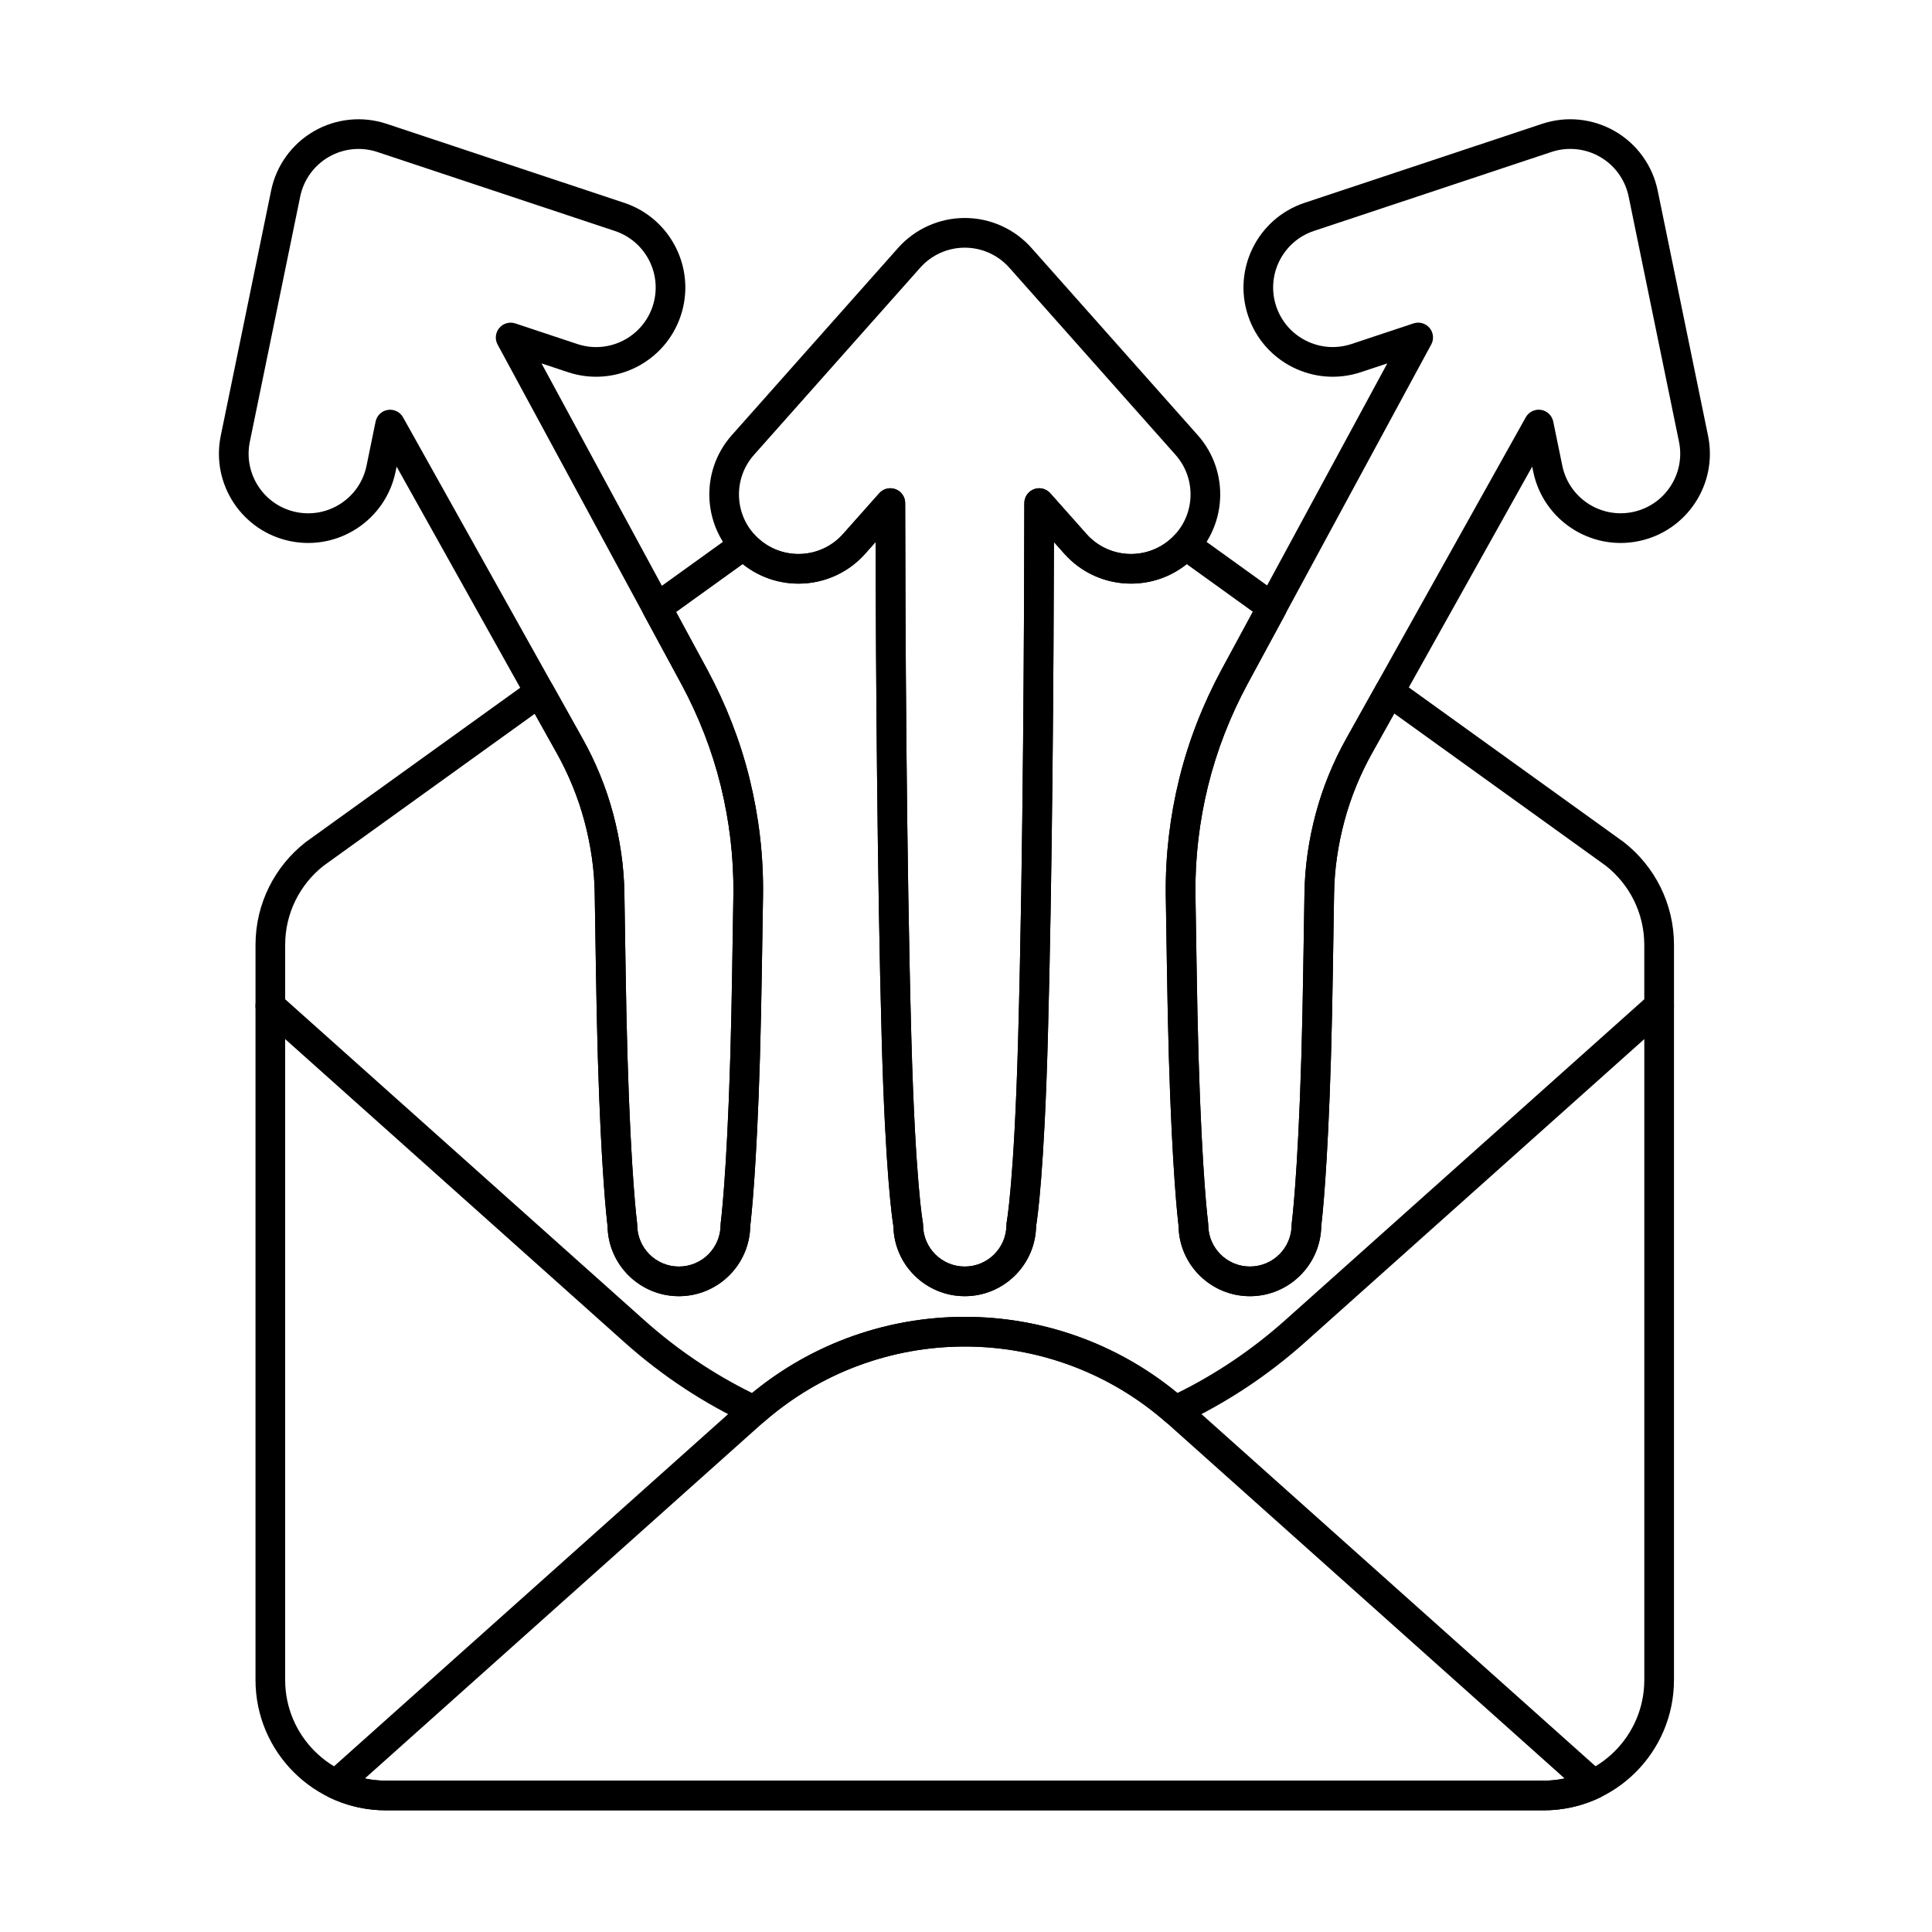
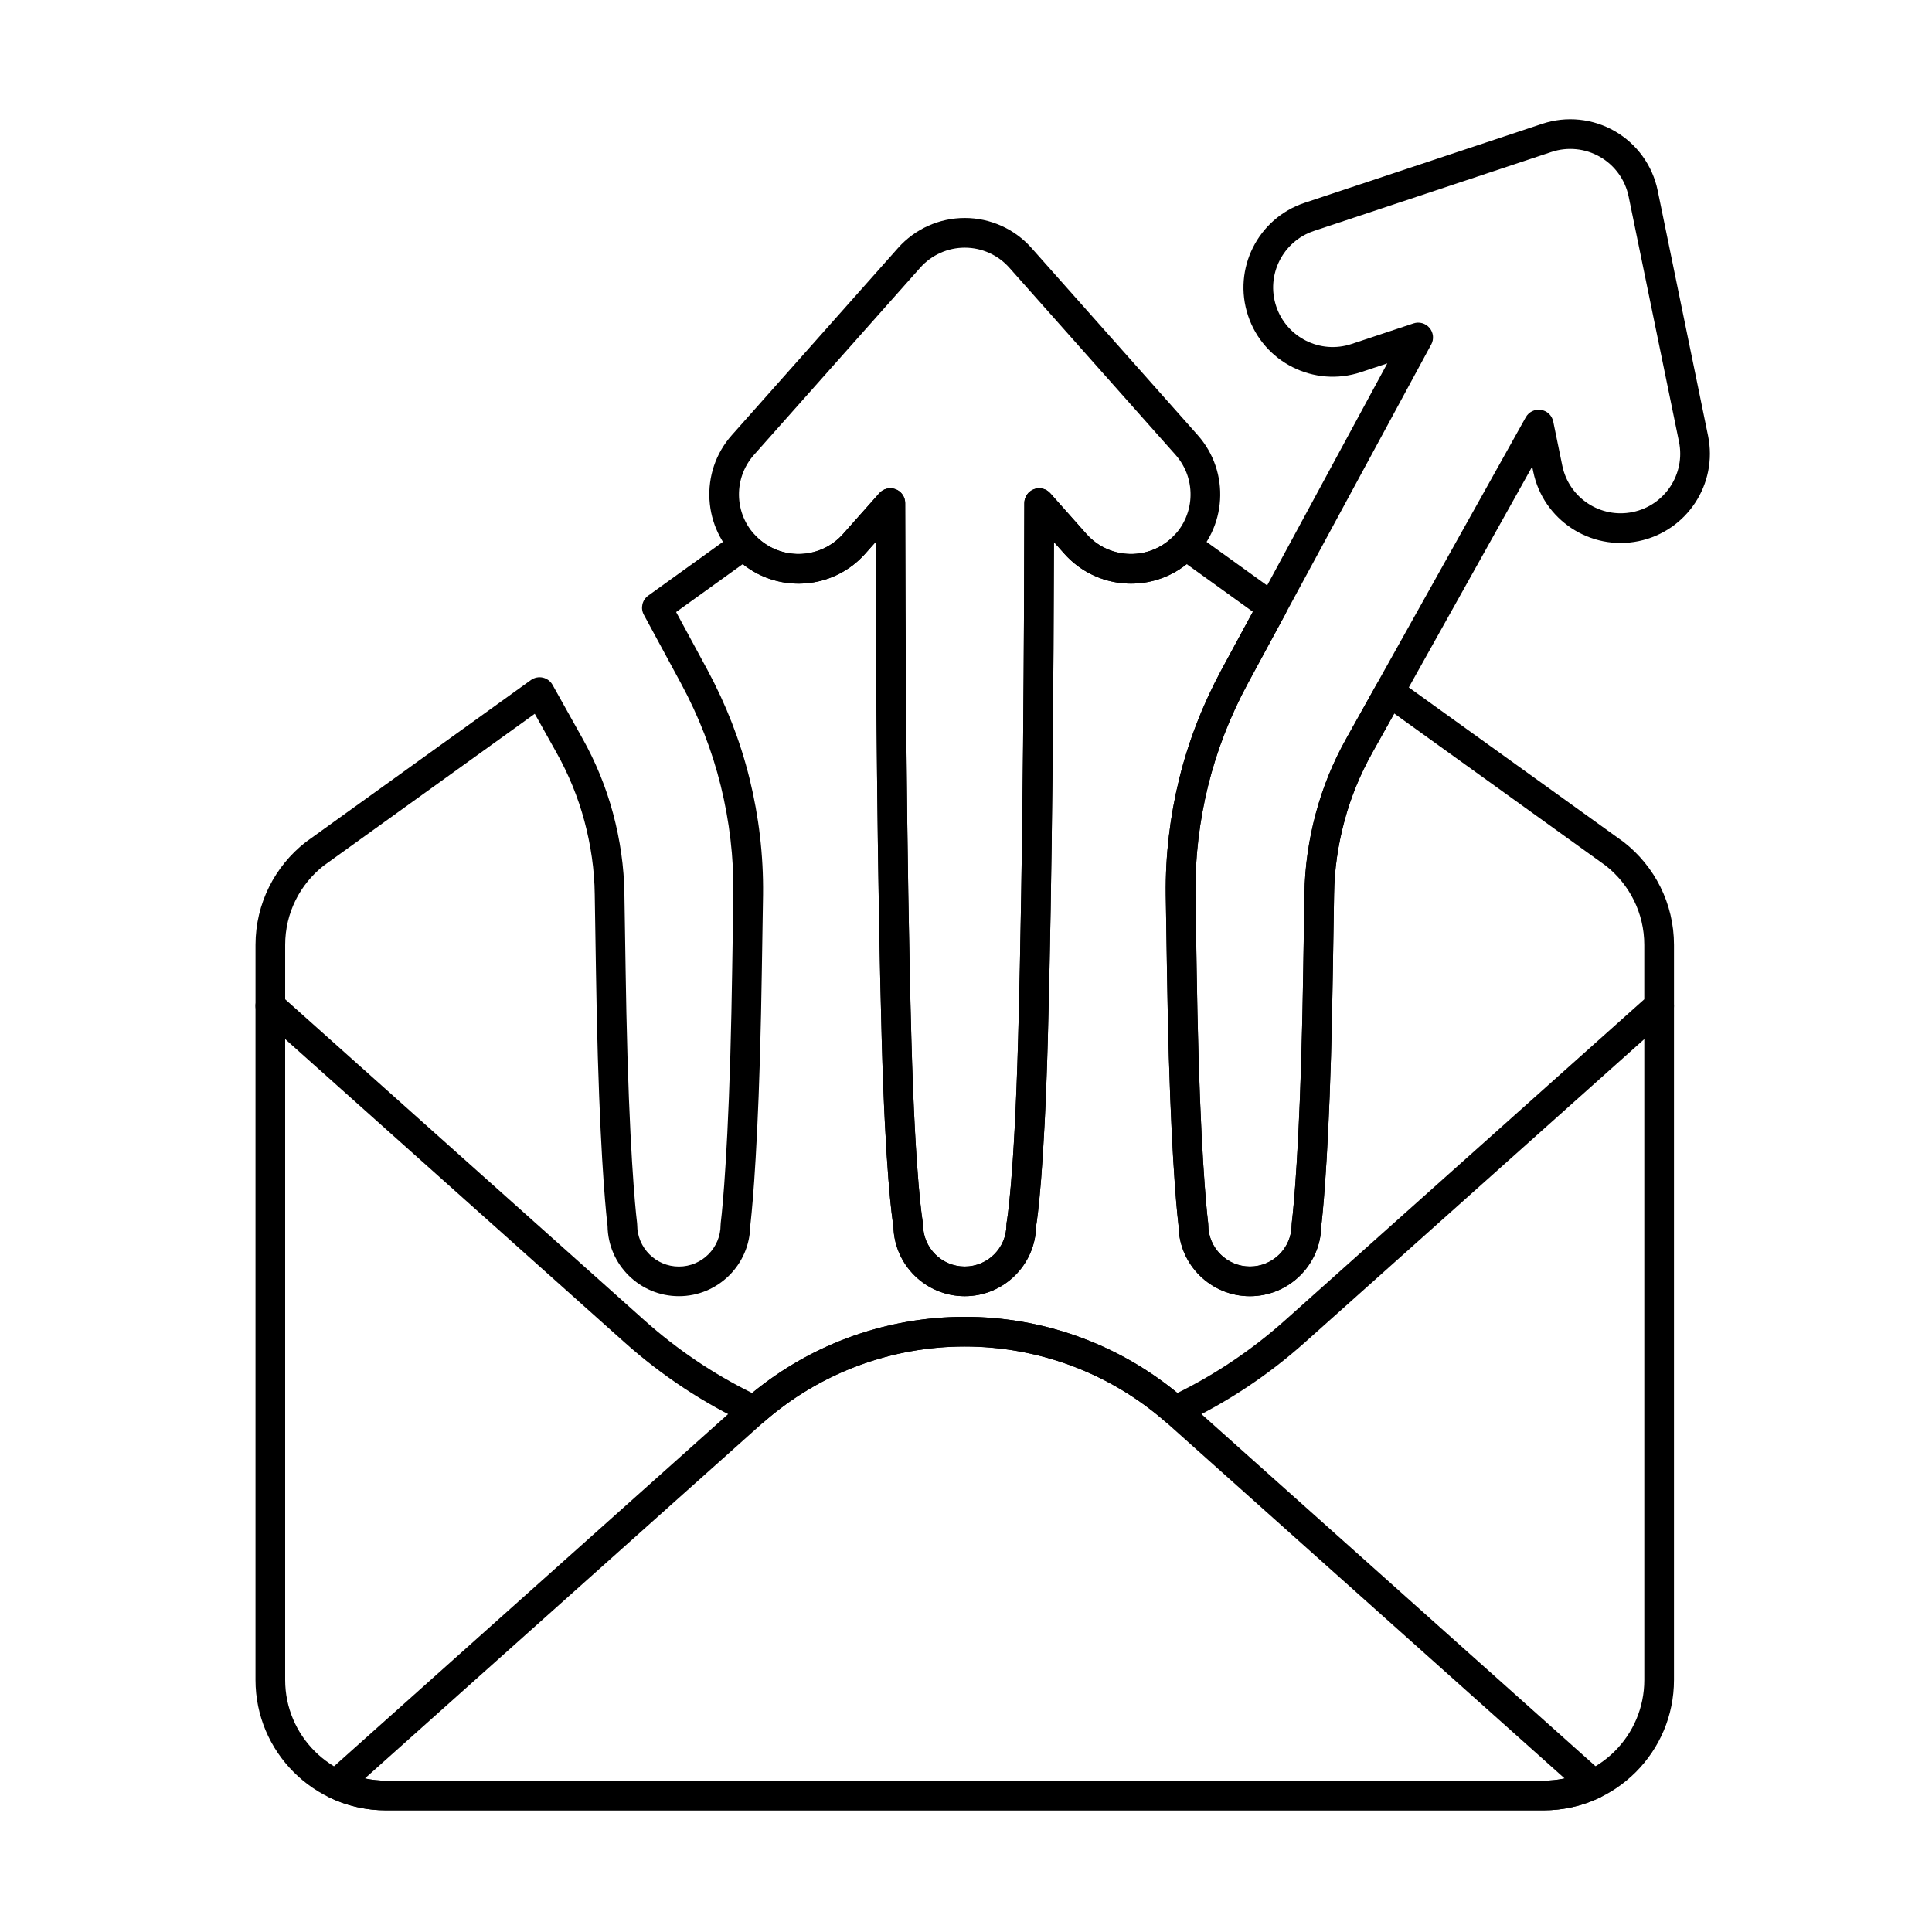
<svg xmlns="http://www.w3.org/2000/svg" fill="#000000" width="800px" height="800px" version="1.1" viewBox="144 144 512 512">
  <g fill-rule="evenodd">
    <path d="m211.71 410.58v178.62c0 19.086 15.473 34.555 34.555 34.555h306.8c19.086 0 34.555-15.473 34.555-34.555v-178.62c0-2.172-1.762-3.934-3.93-3.934-2.172 0-3.934 1.762-3.934 3.934v178.62c0 14.742-11.949 26.695-26.691 26.695h-306.8c-14.746 0-26.695-11.953-26.695-26.695v-178.62c0-2.172-1.762-3.934-3.934-3.934s-3.93 1.762-3.93 3.934z" />
    <path d="m230.46 613.91c-0.98 0.875-1.457 2.184-1.273 3.488 0.184 1.301 1.008 2.422 2.195 2.992 4.508 2.156 9.559 3.363 14.891 3.363h306.8c5.332 0 10.379-1.207 14.891-3.363 1.184-0.566 2.008-1.691 2.195-2.992 0.188-1.301-0.289-2.613-1.273-3.488l-110.07-98.363c-33.68-30.098-84.594-30.098-118.27 0l-110.07 98.363zm10.238 1.398 105.07-93.898c30.695-27.434 77.102-27.434 107.8 0l105.08 93.898c-1.797 0.383-3.664 0.582-5.578 0.582h-306.8c-1.914 0-3.781-0.203-5.578-0.582z" />
-     <path d="m249.11 267.66 42.355 75.793c3.223 5.742 5.719 11.832 7.406 18.141 1.691 6.332 2.664 12.859 2.738 19.465v0.027c0.234 12.355 0.367 27.734 0.816 42.961 0.895 30.387 2.363 43.102 2.582 44.855 0.133 10.27 8.551 18.605 18.906 18.605 10.363 0 18.789-8.352 18.91-18.688 0.23-1.859 1.684-14.609 2.574-44.773 0.449-15.227 0.582-30.605 0.816-42.961v-0.027c0.121-10.387-1.113-20.699-3.578-30.707-2.469-10.027-6.262-19.719-11.199-28.883l-43.93-81.164 7.004 2.328c12.383 4.117 25.781-2.594 29.898-14.977 4.121-12.383-2.594-25.781-14.977-29.902l-62.957-20.934c-6.414-2.133-13.434-1.422-19.285 1.957-5.852 3.379-9.98 9.102-11.34 15.723l-13.348 64.988c-2.625 12.785 5.621 25.297 18.406 27.922 12.785 2.625 25.297-5.621 27.922-18.406zm1.707-13.062c-0.801-1.434-2.41-2.219-4.031-1.969-1.621 0.25-2.918 1.484-3.25 3.094l-2.402 11.699c-1.754 8.535-10.105 14.039-18.641 12.285-8.531-1.75-14.039-10.105-12.285-18.637l13.348-64.988c0.906-4.418 3.664-8.238 7.57-10.496 3.906-2.258 8.594-2.731 12.871-1.309l62.957 20.934c8.266 2.75 12.75 11.691 10 19.961s-11.691 12.75-19.961 10c0 0-16.426-5.461-16.426-5.461-1.531-0.508-3.219-0.031-4.254 1.203-1.035 1.234-1.215 2.981-0.445 4.398l48.652 89.891c4.621 8.574 8.176 17.645 10.484 27.027 2.305 9.363 3.461 19.012 3.352 28.727-0.234 12.328-0.367 27.672-0.812 42.863-0.953 32.285-2.543 44.258-2.543 44.258-0.023 0.172-0.035 0.344-0.035 0.52 0 6.102-4.953 11.051-11.051 11.051-6.098 0-11.051-4.953-11.051-11.051 0-0.172-0.012-0.348-0.035-0.52 0 0-1.59-11.973-2.543-44.258-0.449-15.195-0.578-30.539-0.812-42.867-0.086-7.258-1.148-14.434-3.008-21.387-1.855-6.941-4.602-13.641-8.145-19.953 0.004 0.004-47.504-85.008-47.504-85.008z" />
    <path d="m376.04 287.65c0.082 33.023 0.414 87.773 1.625 131.76 0.969 35.238 2.75 47.457 3.102 49.574 0.18 10.234 8.582 18.52 18.906 18.52 10.336 0 18.746-8.309 18.91-18.609 0.352-2.086 2.129-14.332 3.098-49.488 1.211-43.988 1.543-98.742 1.625-131.77 0 0 2.742 3.086 2.742 3.086 8.668 9.758 23.625 10.645 33.383 1.98 9.758-8.668 10.645-23.625 1.98-33.383 0 0-44.055-49.609-44.055-49.609-4.488-5.055-10.922-7.945-17.68-7.945s-13.195 2.894-17.684 7.945c0 0-44.055 49.609-44.055 49.609-8.664 9.758-7.777 24.719 1.98 33.383 9.758 8.668 24.719 7.781 33.383-1.98l2.742-3.082zm7.844-10.336c0-1.633-1.012-3.094-2.539-3.672-1.523-0.578-3.25-0.156-4.332 1.062l-9.594 10.801c-5.785 6.516-15.77 7.106-22.285 1.324-6.516-5.785-7.106-15.77-1.32-22.285 0 0 44.055-49.605 44.055-49.605 2.996-3.375 7.293-5.305 11.805-5.305 4.508 0 8.805 1.93 11.801 5.305l44.055 49.605c5.785 6.516 5.191 16.5-1.32 22.285-6.516 5.785-16.5 5.191-22.285-1.324l-9.594-10.801c-1.082-1.219-2.805-1.645-4.332-1.062-1.523 0.578-2.535 2.039-2.539 3.672-0.039 30.781-0.297 92.988-1.641 141.88-1.051 38.219-3.027 48.66-3.027 48.66-0.047 0.242-0.07 0.492-0.07 0.738 0 6.102-4.953 11.051-11.051 11.051-6.102 0-11.051-4.953-11.051-11.051 0-0.246-0.023-0.496-0.07-0.738 0 0-1.973-10.441-3.027-48.66-1.344-48.891-1.602-111.1-1.641-141.88z" />
    <path d="m511.65 240.3-43.93 81.164c-4.938 9.164-8.73 18.855-11.199 28.883-2.461 10.008-3.695 20.32-3.578 30.707v0.027c0.234 12.355 0.367 27.734 0.816 42.961 0.895 30.387 2.363 43.102 2.578 44.855 0.133 10.27 8.555 18.605 18.906 18.605 10.359 0 18.789-8.352 18.91-18.688 0.23-1.859 1.684-14.609 2.574-44.773 0.449-15.227 0.582-30.605 0.816-42.961v-0.027c0.074-6.606 1.047-13.137 2.742-19.465 1.688-6.309 4.184-12.398 7.406-18.141l42.355-75.793 0.277 1.344c2.625 12.785 15.141 21.035 27.922 18.406 12.785-2.625 21.035-15.137 18.406-27.922l-13.348-64.988c-1.359-6.621-5.488-12.344-11.34-15.723s-12.871-4.094-19.285-1.957l-62.957 20.934c-12.387 4.121-19.098 17.52-14.977 29.902 4.117 12.383 17.516 19.094 29.902 14.977l7.004-2.328zm11.641-4.996c0.77-1.418 0.594-3.16-0.445-4.398-1.035-1.234-2.723-1.715-4.25-1.203l-16.43 5.461c-8.27 2.75-17.211-1.73-19.961-10-2.75-8.266 1.73-17.211 9.996-19.961l62.957-20.934c4.281-1.422 8.965-0.945 12.875 1.309 3.906 2.254 6.66 6.074 7.57 10.496l13.348 64.988c1.754 8.531-3.75 16.887-12.285 18.637-8.535 1.754-16.887-3.75-18.641-12.285l-2.402-11.699c-0.332-1.609-1.625-2.844-3.25-3.094-1.621-0.25-3.231 0.535-4.031 1.969l-47.508 85.012c-3.539 6.309-6.281 13.008-8.137 19.949-1.863 6.957-2.922 14.133-3.008 21.387-0.234 12.328-0.367 27.676-0.816 42.867-0.949 32.285-2.543 44.258-2.543 44.258-0.023 0.172-0.035 0.344-0.035 0.52 0 6.102-4.953 11.051-11.051 11.051-6.102 0-11.051-4.953-11.051-11.051 0-0.172-0.012-0.348-0.035-0.52 0 0-1.59-11.973-2.543-44.258-0.449-15.191-0.582-30.531-0.816-42.863-0.109-9.715 1.047-19.363 3.352-28.727 2.312-9.383 5.863-18.453 10.484-27.027 0 0 48.652-89.891 48.652-89.891z" />
    <path d="m344.03 285.76c-1.348-1.453-3.566-1.676-5.176-0.516l-23.07 16.602c-1.605 1.156-2.106 3.324-1.164 5.062l9.902 18.297c4.621 8.574 8.176 17.645 10.484 27.027 2.305 9.363 3.461 19.012 3.352 28.727-0.234 12.328-0.367 27.672-0.812 42.863-0.953 32.285-2.543 44.258-2.543 44.258-0.023 0.172-0.035 0.344-0.035 0.52 0 6.102-4.953 11.051-11.051 11.051-6.098 0-11.051-4.953-11.051-11.051 0-0.172-0.012-0.348-0.035-0.52 0 0-1.59-11.973-2.543-44.258-0.449-15.195-0.578-30.539-0.812-42.867-0.086-7.258-1.148-14.434-3.008-21.387-1.855-6.941-4.602-13.641-8.145-19.953 0.004 0.004-7.894-14.125-7.894-14.125-0.547-0.977-1.484-1.676-2.578-1.918-1.094-0.242-2.238-0.008-3.148 0.645l-59.609 42.895c-0.047 0.031-0.086 0.062-0.129 0.098-8.07 6.324-13.25 16.16-13.25 27.211v16.168c0 1.117 0.477 2.184 1.312 2.93l96.469 86.207c10.039 8.973 21.086 16.191 32.746 21.656 1.41 0.66 3.078 0.426 4.254-0.598 30.457-26.578 75.895-26.578 106.35 0 1.172 1.023 2.84 1.258 4.254 0.598 11.66-5.465 22.707-12.684 32.746-21.656l96.469-86.207c0.836-0.746 1.312-1.812 1.312-2.93v-16.168c0-11.047-5.184-20.883-13.25-27.211-0.043-0.035-0.086-0.066-0.129-0.098l-59.73-42.98c-0.91-0.656-2.055-0.891-3.148-0.645-1.094 0.242-2.031 0.941-2.578 1.918l-7.945 14.219c-3.539 6.309-6.281 13.008-8.137 19.949-1.863 6.957-2.922 14.133-3.008 21.387-0.234 12.328-0.367 27.676-0.816 42.867-0.949 32.285-2.543 44.258-2.543 44.258-0.023 0.172-0.035 0.344-0.035 0.52 0 6.102-4.953 11.051-11.051 11.051-6.102 0-11.051-4.953-11.051-11.051 0-0.172-0.012-0.348-0.035-0.52 0 0-1.59-11.973-2.543-44.258-0.449-15.191-0.582-30.531-0.816-42.863-0.109-9.715 1.047-19.363 3.352-28.727 2.312-9.383 5.863-18.453 10.484-27.027l9.949-18.383c0.941-1.738 0.445-3.906-1.16-5.062l-22.949-16.516c-1.609-1.16-3.832-0.938-5.176 0.516-0.348 0.375-0.715 0.73-1.102 1.078-6.516 5.785-16.5 5.191-22.285-1.324l-9.594-10.801c-1.082-1.219-2.805-1.645-4.332-1.062-1.523 0.578-2.535 2.039-2.539 3.672-0.039 30.781-0.297 92.988-1.641 141.88-1.051 38.219-3.027 48.66-3.027 48.66-0.047 0.242-0.07 0.492-0.07 0.738 0 6.102-4.953 11.051-11.051 11.051-6.102 0-11.051-4.953-11.051-11.051 0-0.246-0.023-0.496-0.07-0.738 0 0-1.973-10.441-3.027-48.66-1.344-48.891-1.602-111.1-1.641-141.88 0-1.633-1.012-3.094-2.539-3.672-1.523-0.578-3.25-0.156-4.332 1.062l-9.594 10.801c-5.785 6.516-15.77 7.106-22.285 1.324-0.387-0.344-0.754-0.703-1.102-1.078zm114.46 7.738 17.535 12.621-8.309 15.352c-4.938 9.164-8.73 18.855-11.199 28.883-2.461 10.008-3.695 20.32-3.578 30.707v0.027c0.234 12.355 0.367 27.734 0.816 42.961 0.895 30.387 2.363 43.102 2.578 44.855 0.133 10.27 8.555 18.605 18.906 18.605 10.359 0 18.789-8.352 18.91-18.688 0.23-1.859 1.684-14.609 2.574-44.773 0.449-15.227 0.582-30.605 0.816-42.961v-0.027c0.074-6.606 1.047-13.137 2.742-19.465 1.688-6.309 4.184-12.398 7.406-18.141l5.797-10.375 56.082 40.355c6.199 4.891 10.184 12.469 10.184 20.977v14.406l-95.156 85.035c-8.805 7.867-18.43 14.305-28.578 19.309-32.711-26.914-80-26.914-112.71 0-10.148-5.008-19.77-11.445-28.578-19.312l-95.156-85.035v-14.41c0-8.492 3.965-16.059 10.145-20.945 0.039-0.031 56-40.301 56-40.301l5.75 10.289c3.223 5.742 5.719 11.832 7.406 18.141 1.691 6.332 2.664 12.859 2.738 19.465v0.027c0.234 12.355 0.367 27.734 0.816 42.961 0.895 30.387 2.363 43.102 2.582 44.855 0.133 10.27 8.551 18.605 18.906 18.605 10.363 0 18.789-8.352 18.91-18.688 0.23-1.859 1.684-14.609 2.574-44.773 0.449-15.227 0.582-30.605 0.816-42.961v-0.027c0.121-10.387-1.113-20.699-3.578-30.707-2.469-10.027-6.262-19.719-11.199-28.883l-8.262-15.262 17.66-12.707c9.758 7.816 24.059 6.691 32.457-2.766 0 0 2.742-3.09 2.742-3.09 0.082 33.027 0.414 87.781 1.625 131.77 0.969 35.238 2.75 47.457 3.102 49.574 0.18 10.234 8.582 18.52 18.906 18.52 10.336 0 18.746-8.309 18.91-18.609 0.352-2.086 2.129-14.332 3.098-49.488 1.211-43.988 1.543-98.742 1.625-131.77 0 0 2.742 3.086 2.742 3.086 8.398 9.457 22.699 10.582 32.457 2.766z" />
  </g>
</svg>